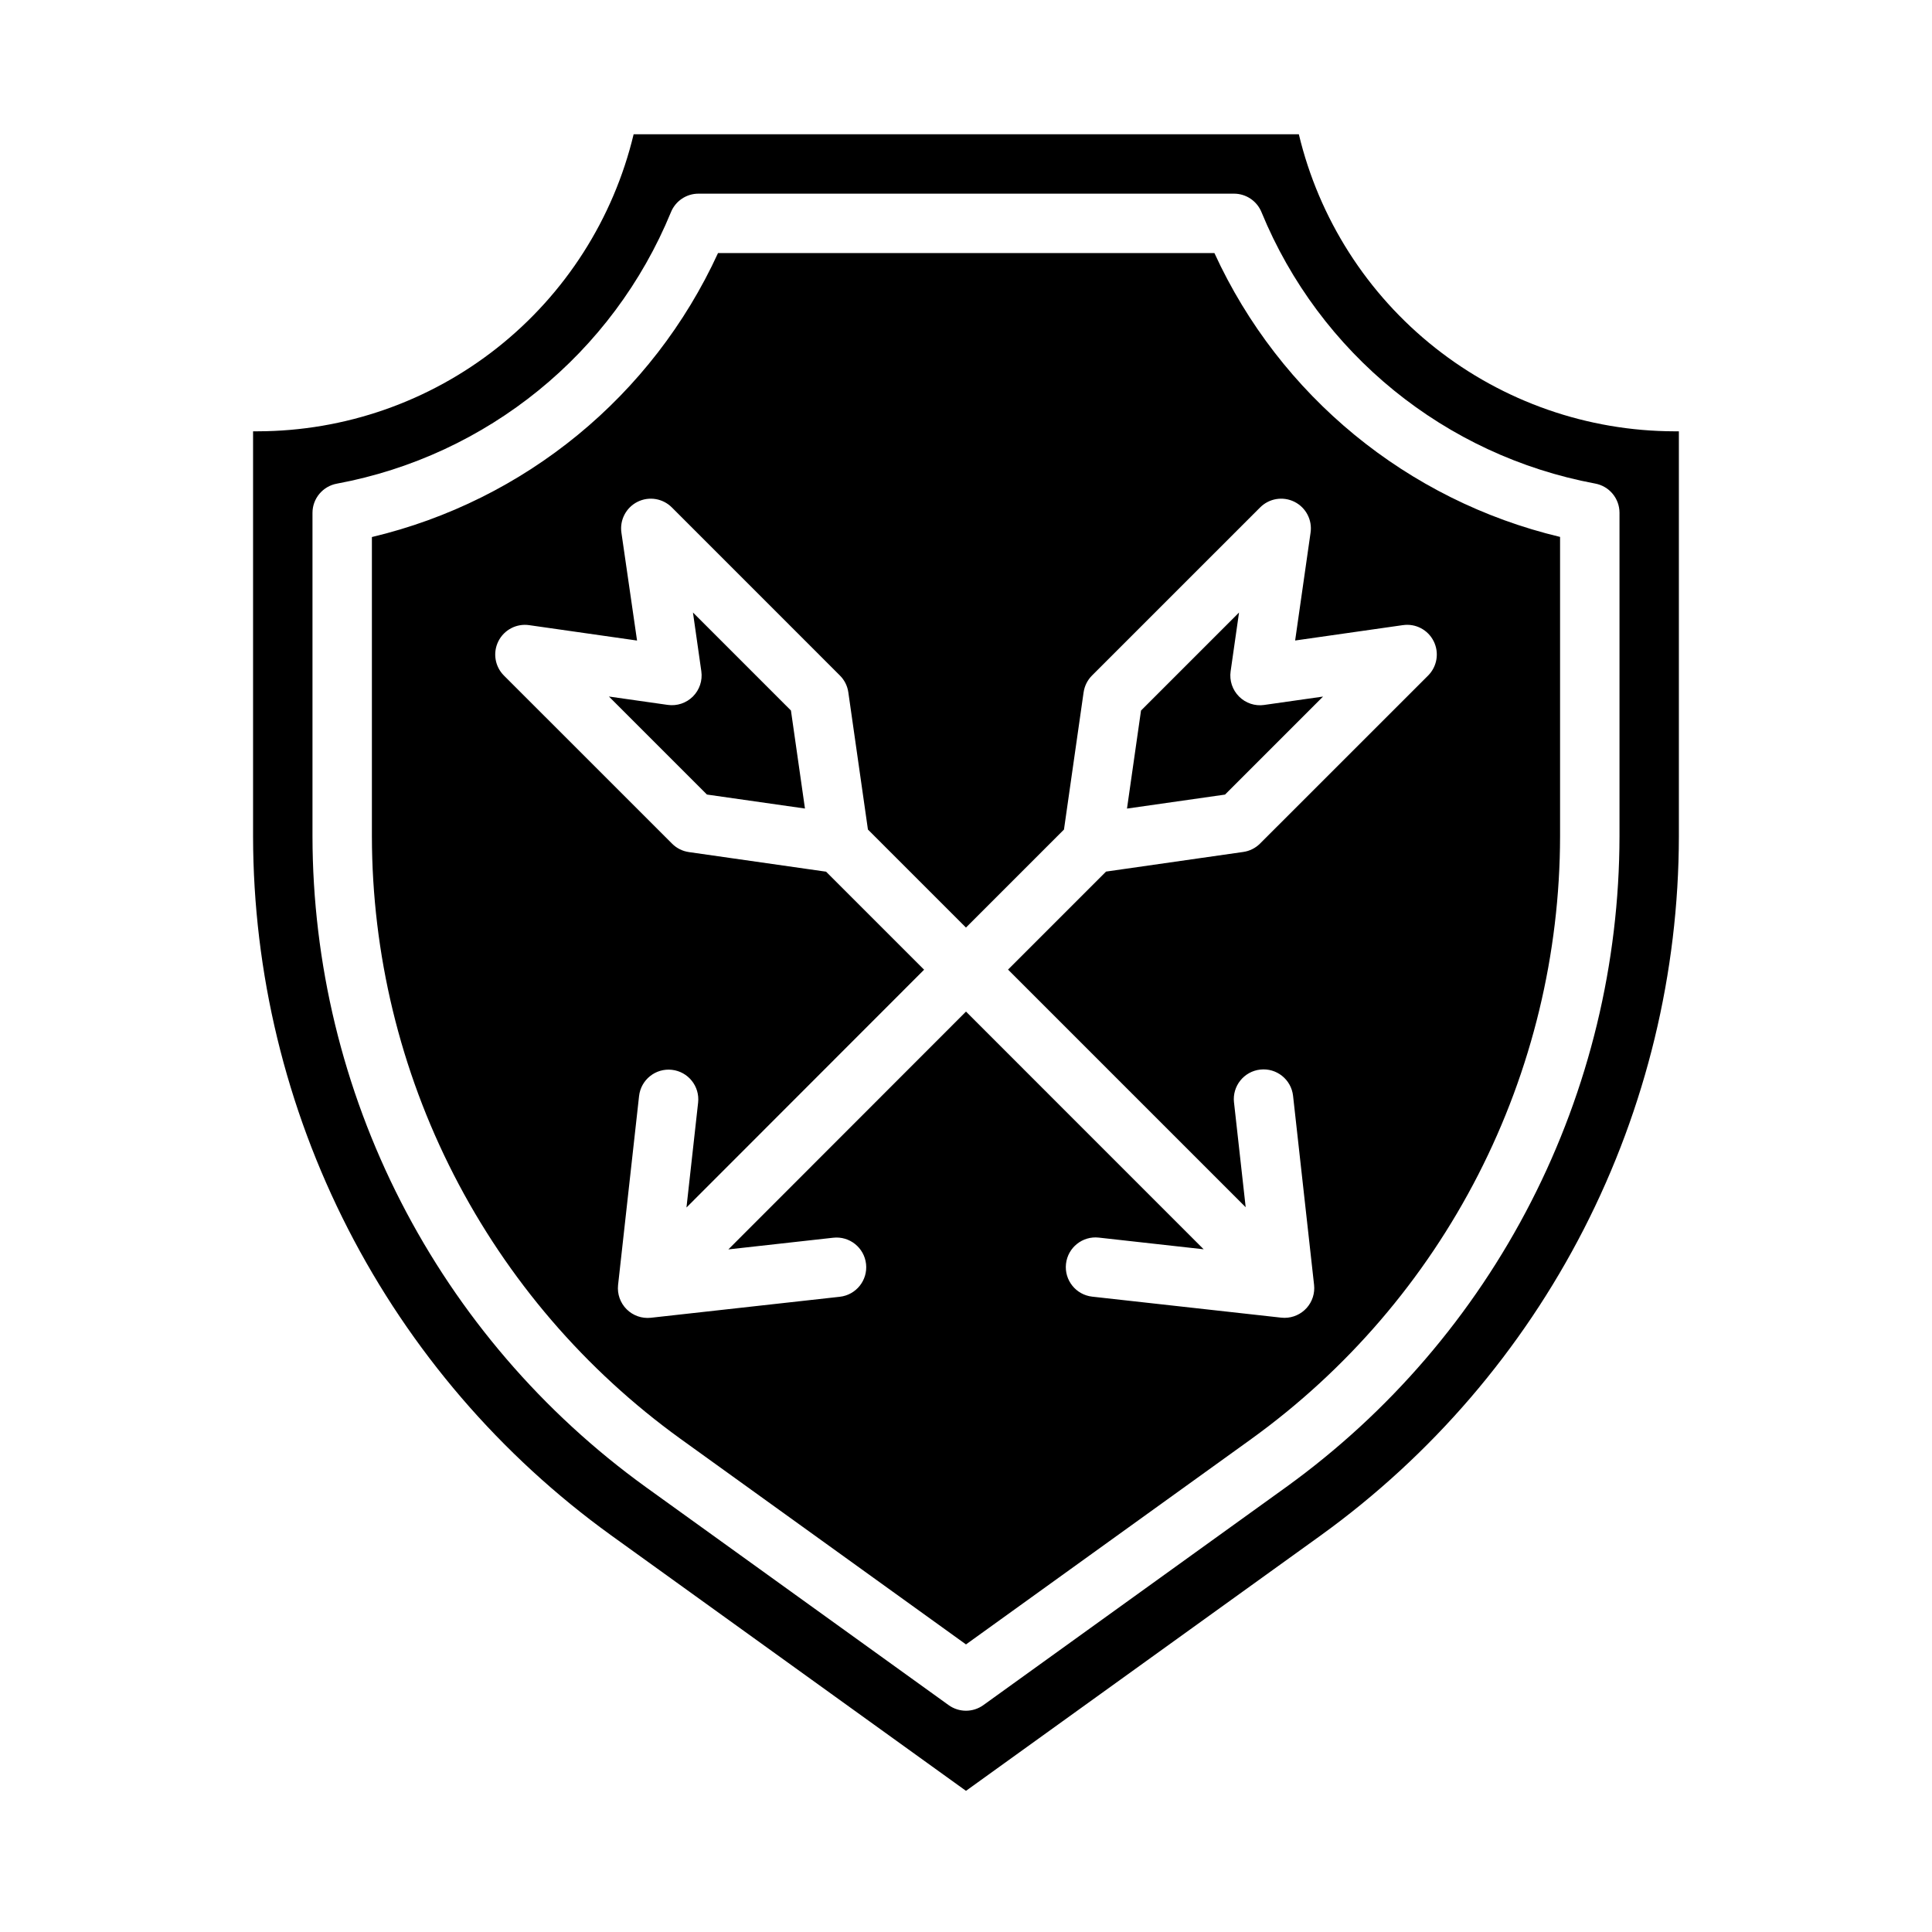
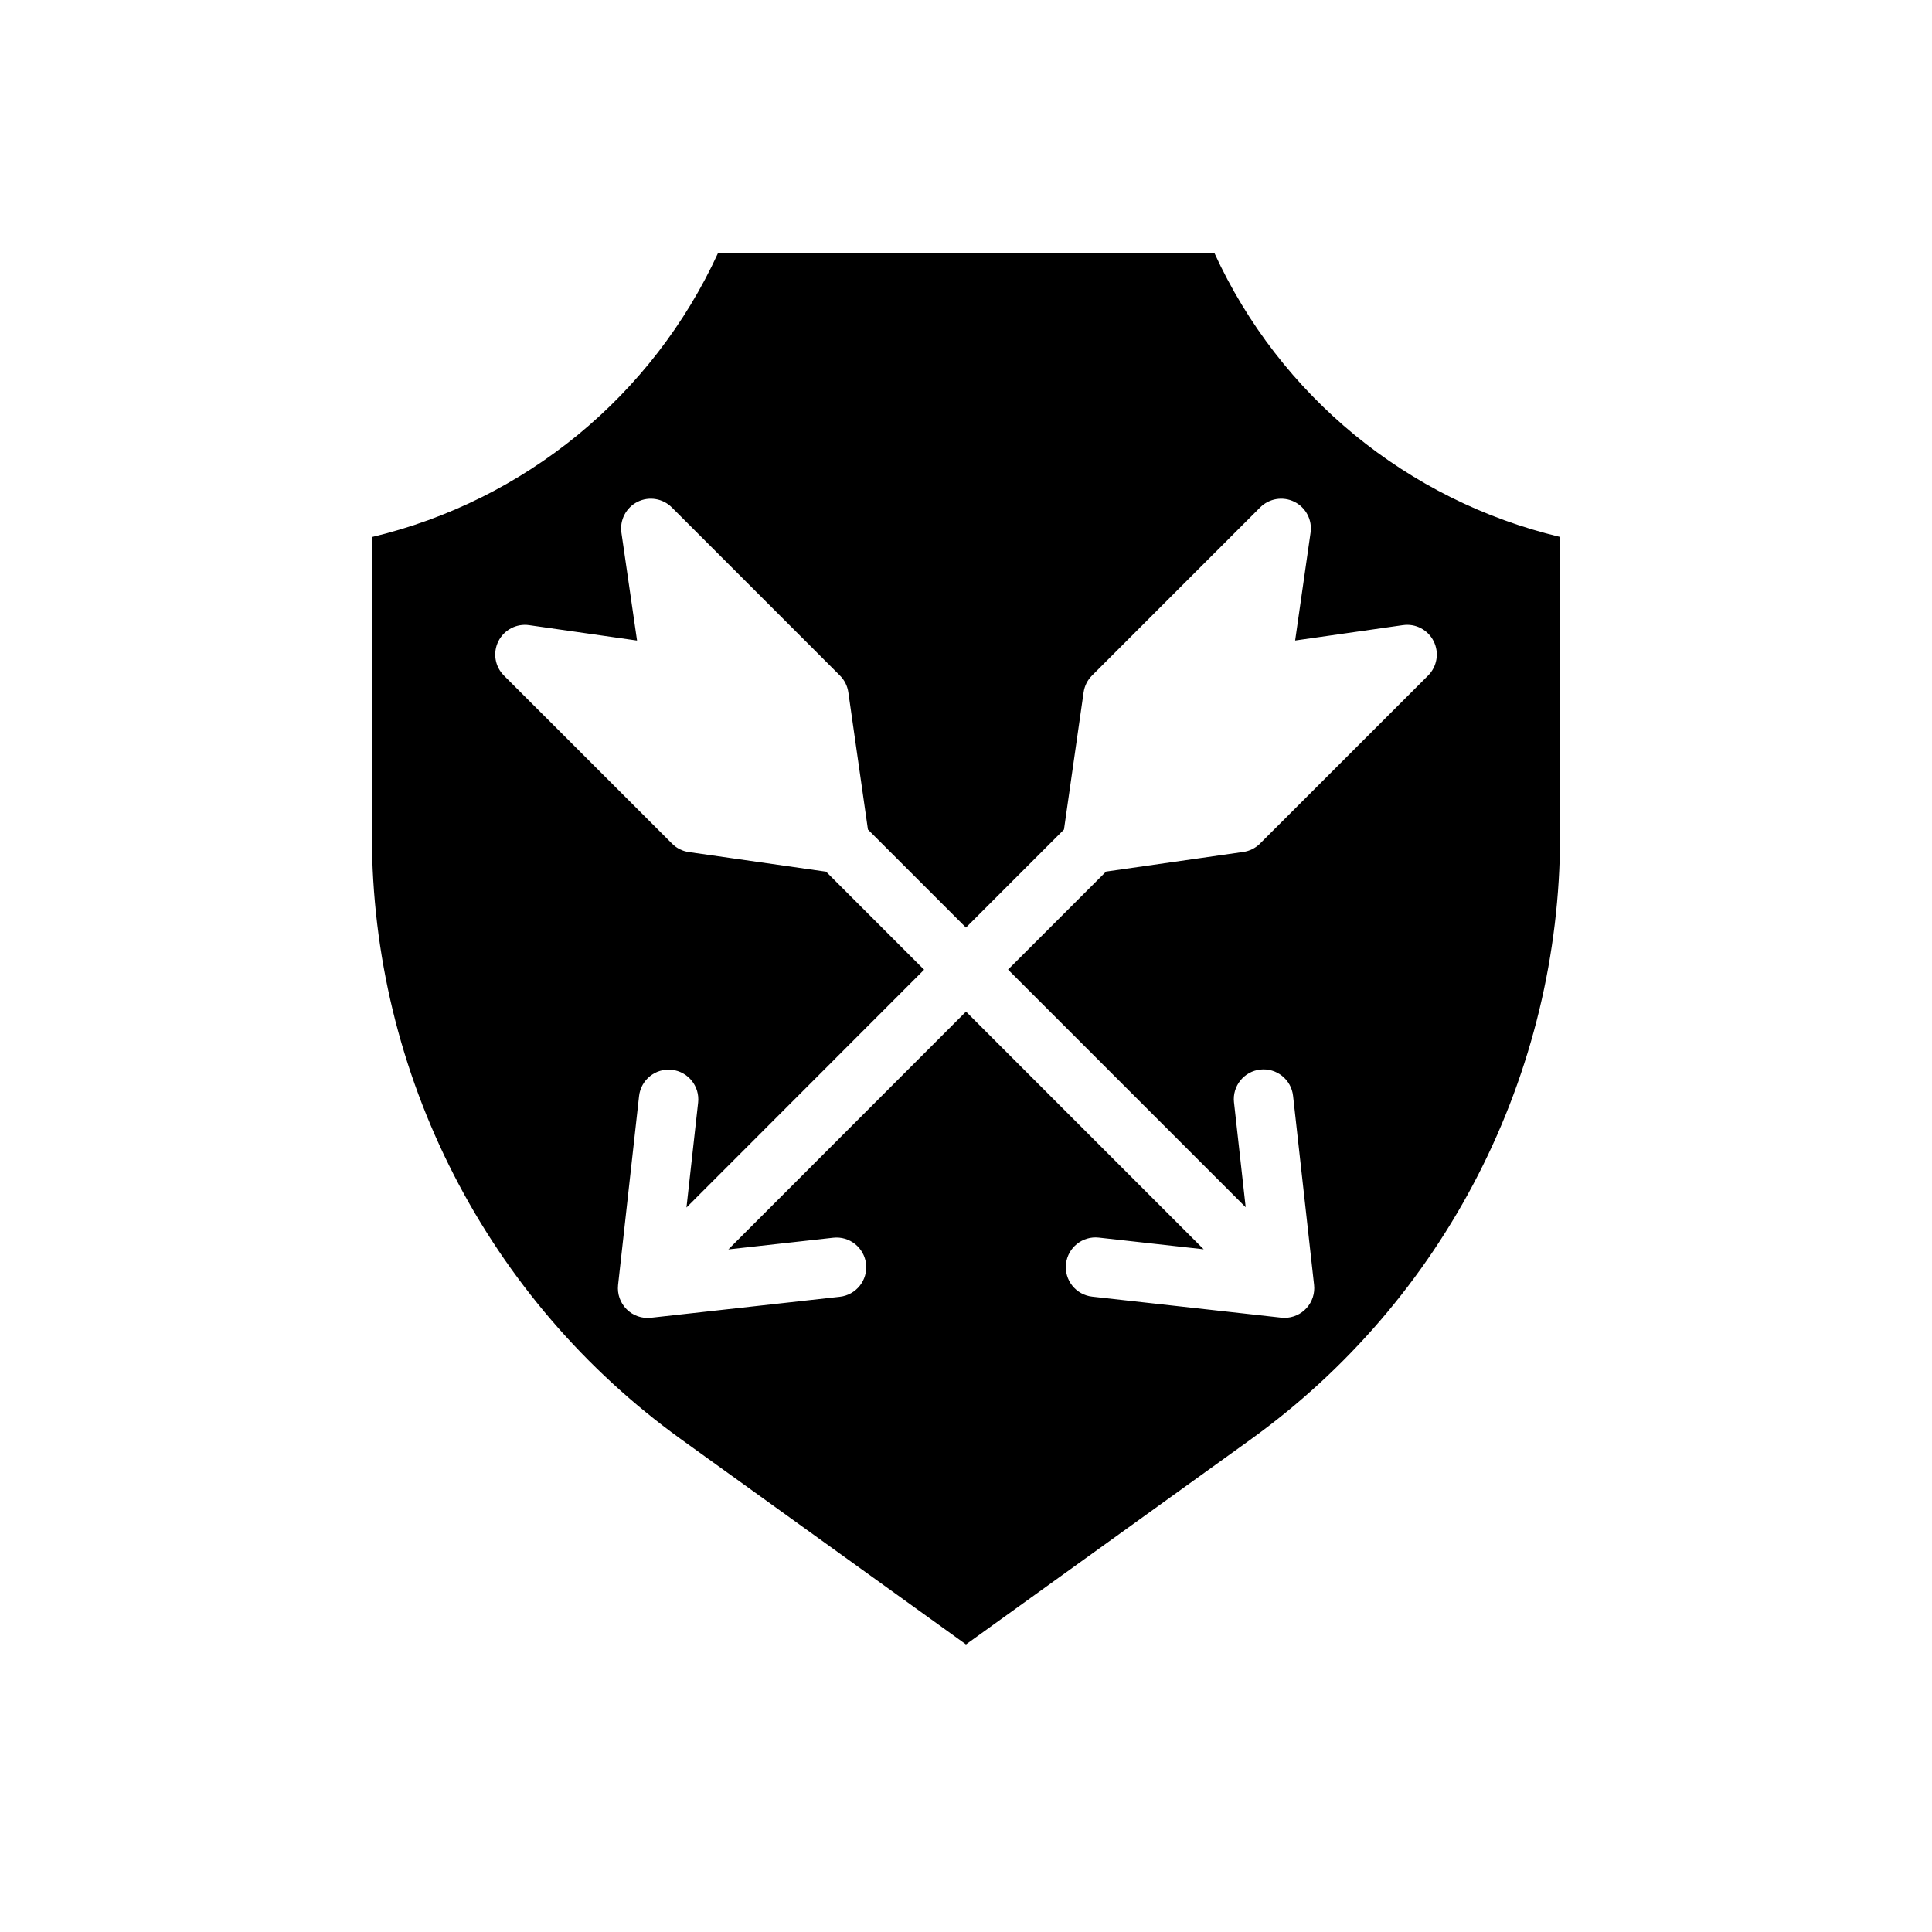
<svg xmlns="http://www.w3.org/2000/svg" fill="#000000" width="800px" height="800px" version="1.1" viewBox="144 144 512 512">
  <g>
-     <path d="m472.36 328.59c-1.754-1.75-2.582-4.227-2.231-6.684l2.227-15.578-25.977 25.977-3.715 25.977 25.977-3.707 25.977-25.977-15.586 2.219 0.004 0.004c-2.453 0.355-4.93-0.473-6.676-2.231z" />
    <path d="m465.84 211.07h-131.56c-17.371 37.855-51.203 65.609-91.723 75.25v79.301c0.039 31.195 7.473 61.934 21.695 89.695 14.223 27.762 34.824 51.758 60.117 70.012l75.629 54.461 75.633-54.457v-0.004c25.293-18.258 45.891-42.25 60.113-70.012 14.219-27.766 21.656-58.504 21.691-89.695v-79.332c-40.473-9.66-74.25-37.398-91.598-75.219zm58.094 102.86h0.004c1.516 3.031 0.922 6.695-1.473 9.094l-44.535 44.523c-1.199 1.203-2.762 1.984-4.445 2.227l-36.367 5.203-25.977 25.977 62.977 62.977-3.094-27.789-0.004 0.004c-0.48-4.324 2.637-8.219 6.961-8.699 4.32-0.48 8.215 2.633 8.695 6.957l5.566 50.098c0.246 2.227-0.465 4.449-1.961 6.117-1.492 1.668-3.625 2.621-5.863 2.621-0.293 0-0.582-0.016-0.875-0.047l-50.09-5.566c-4.32-0.48-7.434-4.371-6.953-8.695 0.48-4.32 4.371-7.434 8.695-6.953l27.789 3.094-62.984-62.992-62.977 63.023 27.797-3.094c4.32-0.48 8.211 2.633 8.691 6.953 0.48 4.324-2.633 8.215-6.953 8.695l-50.105 5.566c-2.363 0.25-4.715-0.578-6.398-2.262-1.68-1.68-2.512-4.031-2.262-6.398l5.566-50.098c0.48-4.32 4.371-7.434 8.695-6.953 4.32 0.48 7.434 4.371 6.953 8.695l-3.086 27.797 62.977-63.023-25.977-25.977-36.367-5.195-0.004-0.004c-1.684-0.238-3.246-1.02-4.445-2.227l-44.531-44.523c-2.418-2.394-3.023-6.066-1.504-9.109 1.516-3.039 4.812-4.766 8.18-4.273l28.574 4.078-4.141-28.578c-0.496-3.363 1.227-6.668 4.269-8.188s6.719-0.91 9.113 1.504l44.523 44.531v0.004c1.207 1.199 1.992 2.762 2.227 4.445l5.195 36.367 25.977 25.977 25.977-25.977 5.203-36.375h0.004c0.242-1.684 1.023-3.242 2.227-4.445l44.531-44.527c2.394-2.414 6.07-3.023 9.113-1.504s4.766 4.824 4.269 8.188l-4.086 28.566 28.574-4.078 0.004 0.004c3.348-0.488 6.629 1.234 8.133 4.266z" />
-     <path d="m327.64 306.32 2.219 15.578c0.348 2.453-0.477 4.926-2.227 6.68-1.754 1.75-4.227 2.574-6.676 2.227l-15.586-2.219 25.977 25.977 25.977 3.707-3.715-25.977z" />
-     <path d="m488.21 179.58h-176.29c-5.363 22.387-18.098 42.32-36.156 56.598-18.062 14.277-40.395 22.07-63.418 22.121h-1.281v107.32c0.043 36.184 8.668 71.84 25.164 104.05 16.496 32.203 40.395 60.035 69.734 81.215l94.031 67.707 94.031-67.699c29.336-21.18 53.234-49.016 69.73-81.219 16.496-32.207 25.121-67.867 25.164-104.05v-107.32h-1.148c-23.023-0.043-45.359-7.832-63.418-22.109-18.062-14.281-30.793-34.219-36.148-56.609zm84.973 186.04c-0.039 33.688-8.07 66.887-23.43 96.871-15.359 29.984-37.609 55.898-64.926 75.613l-80.23 57.773c-2.75 1.977-6.449 1.977-9.195 0l-80.234-57.773c-27.312-19.719-49.562-45.633-64.922-75.613-15.359-29.984-23.391-63.184-23.434-96.871v-85.703c0-3.805 2.727-7.066 6.473-7.746 39.801-7.402 73.133-34.488 88.52-71.934 1.207-2.973 4.094-4.914 7.297-4.914h141.92c3.207 0 6.094 1.949 7.297 4.922 15.371 37.41 48.652 64.48 88.41 71.902 3.742 0.684 6.457 3.945 6.457 7.746z" />
  </g>
</svg>